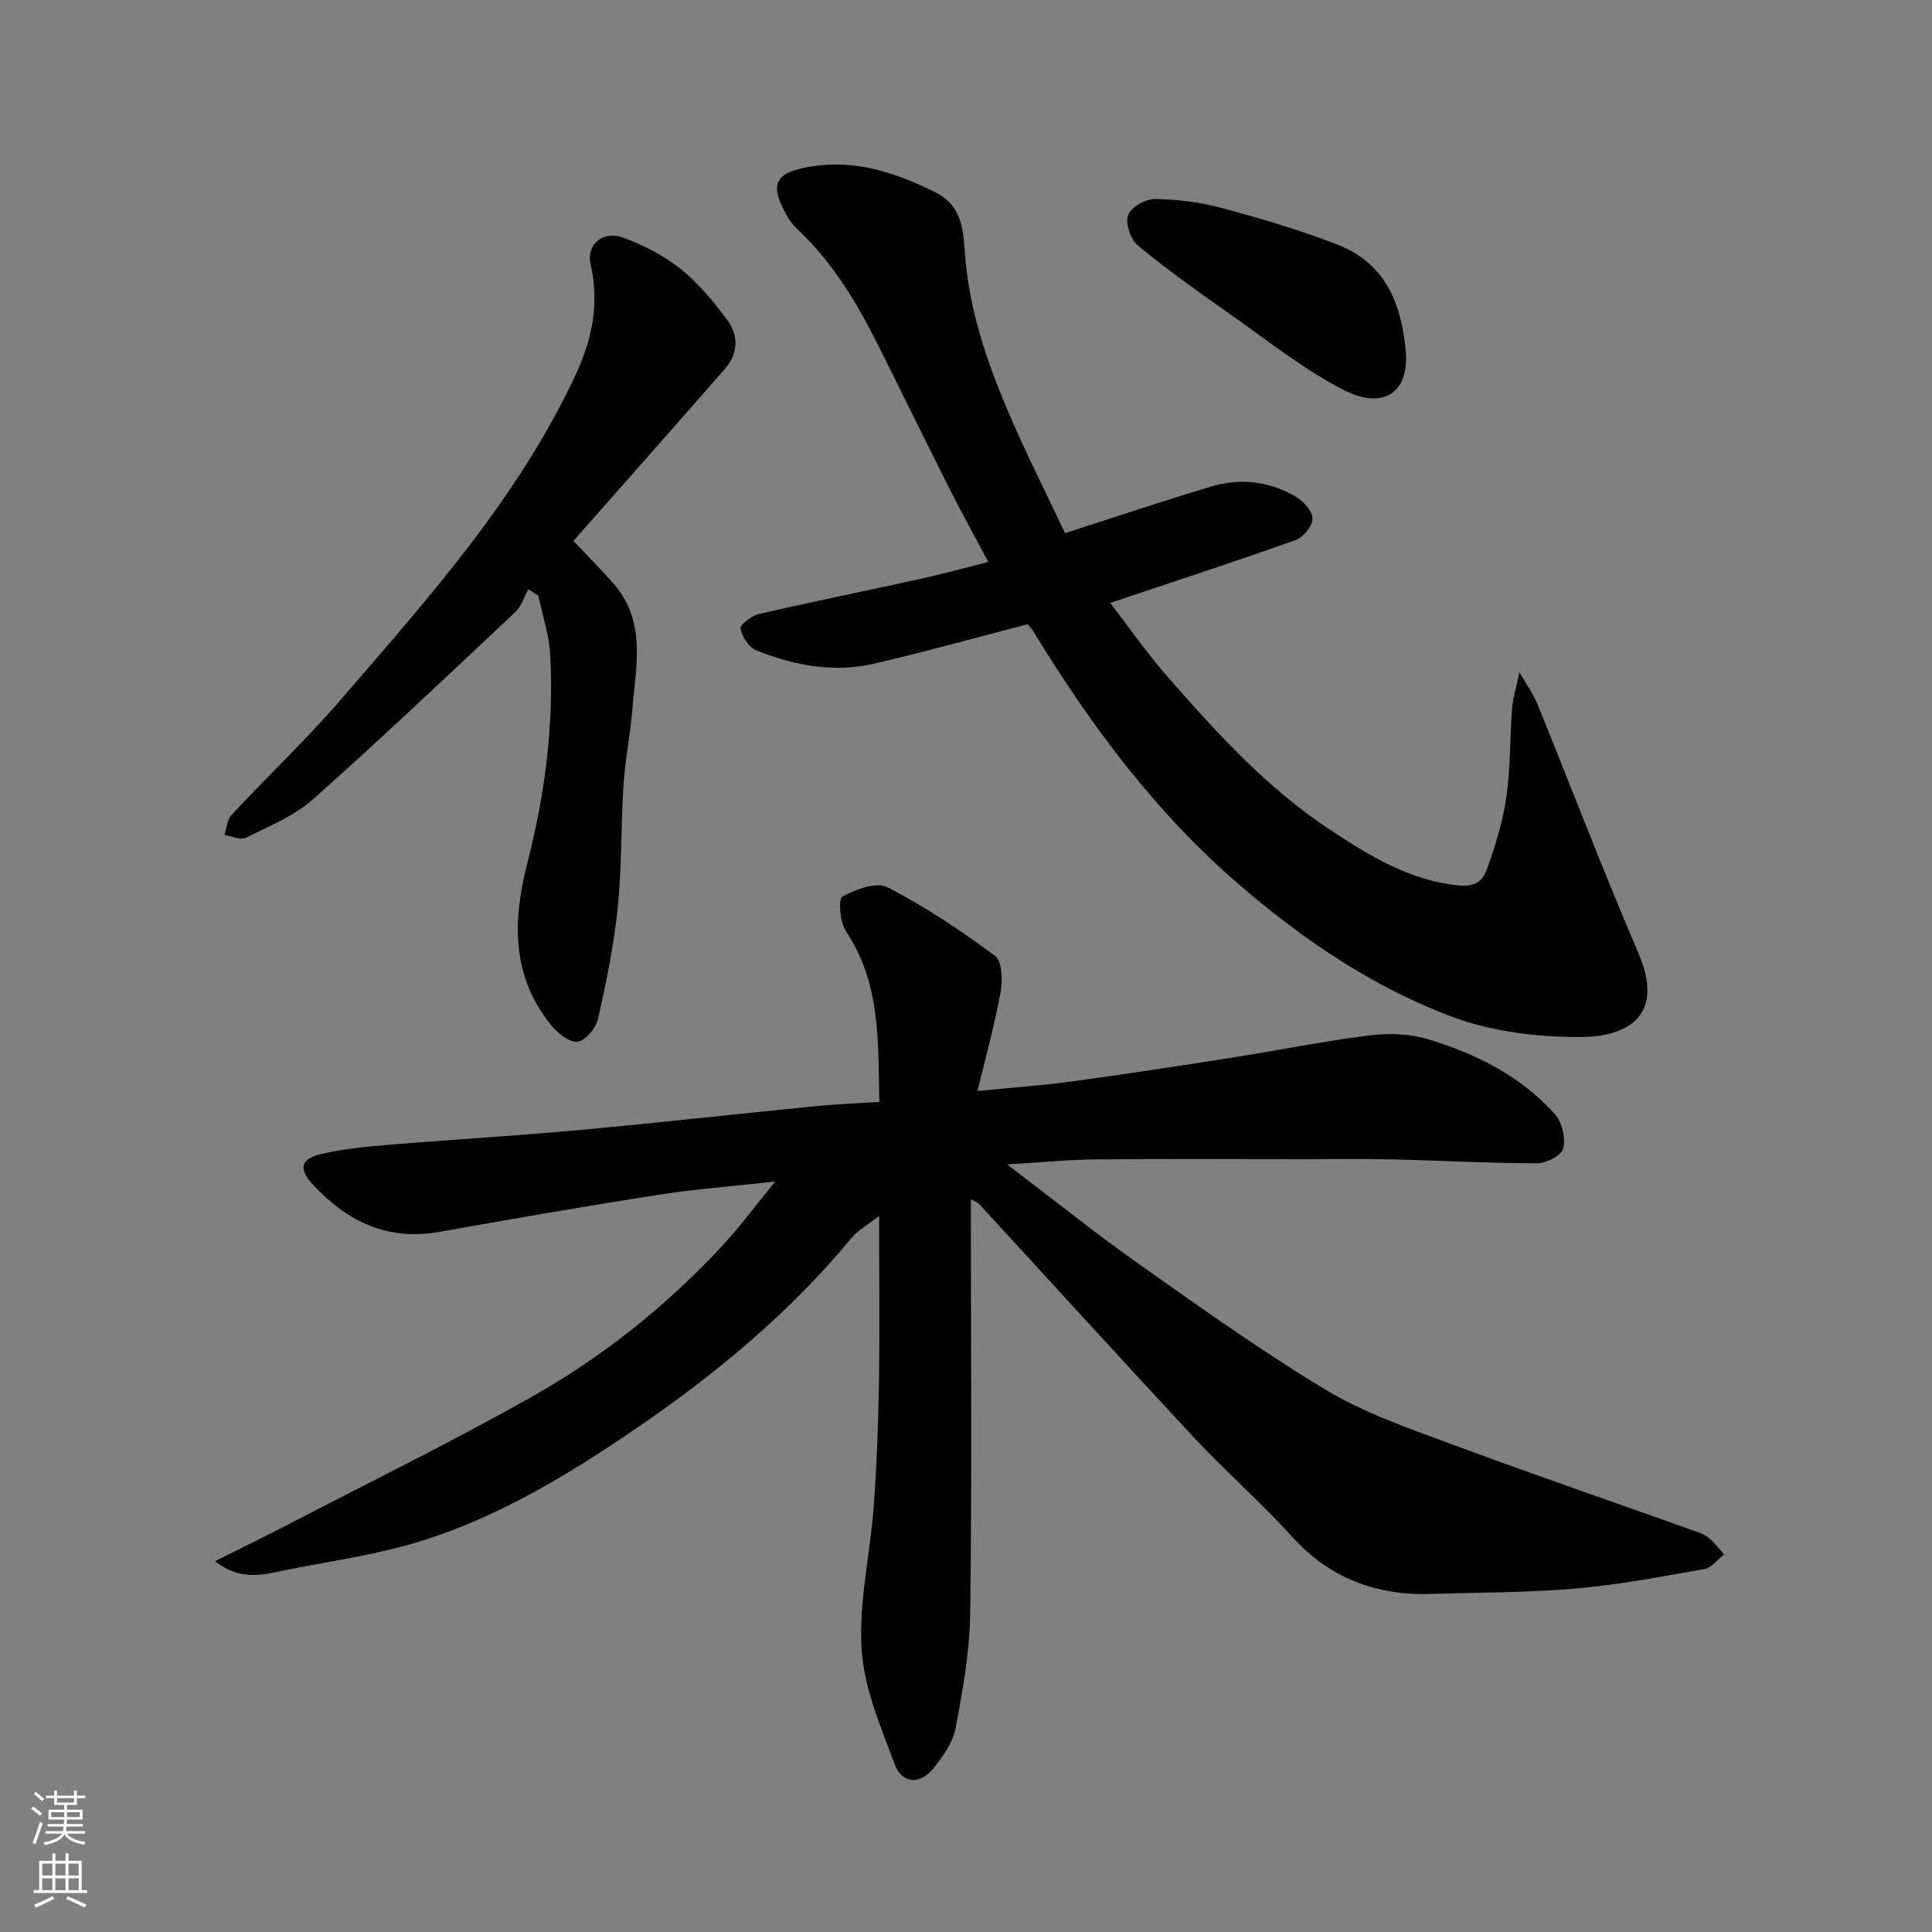
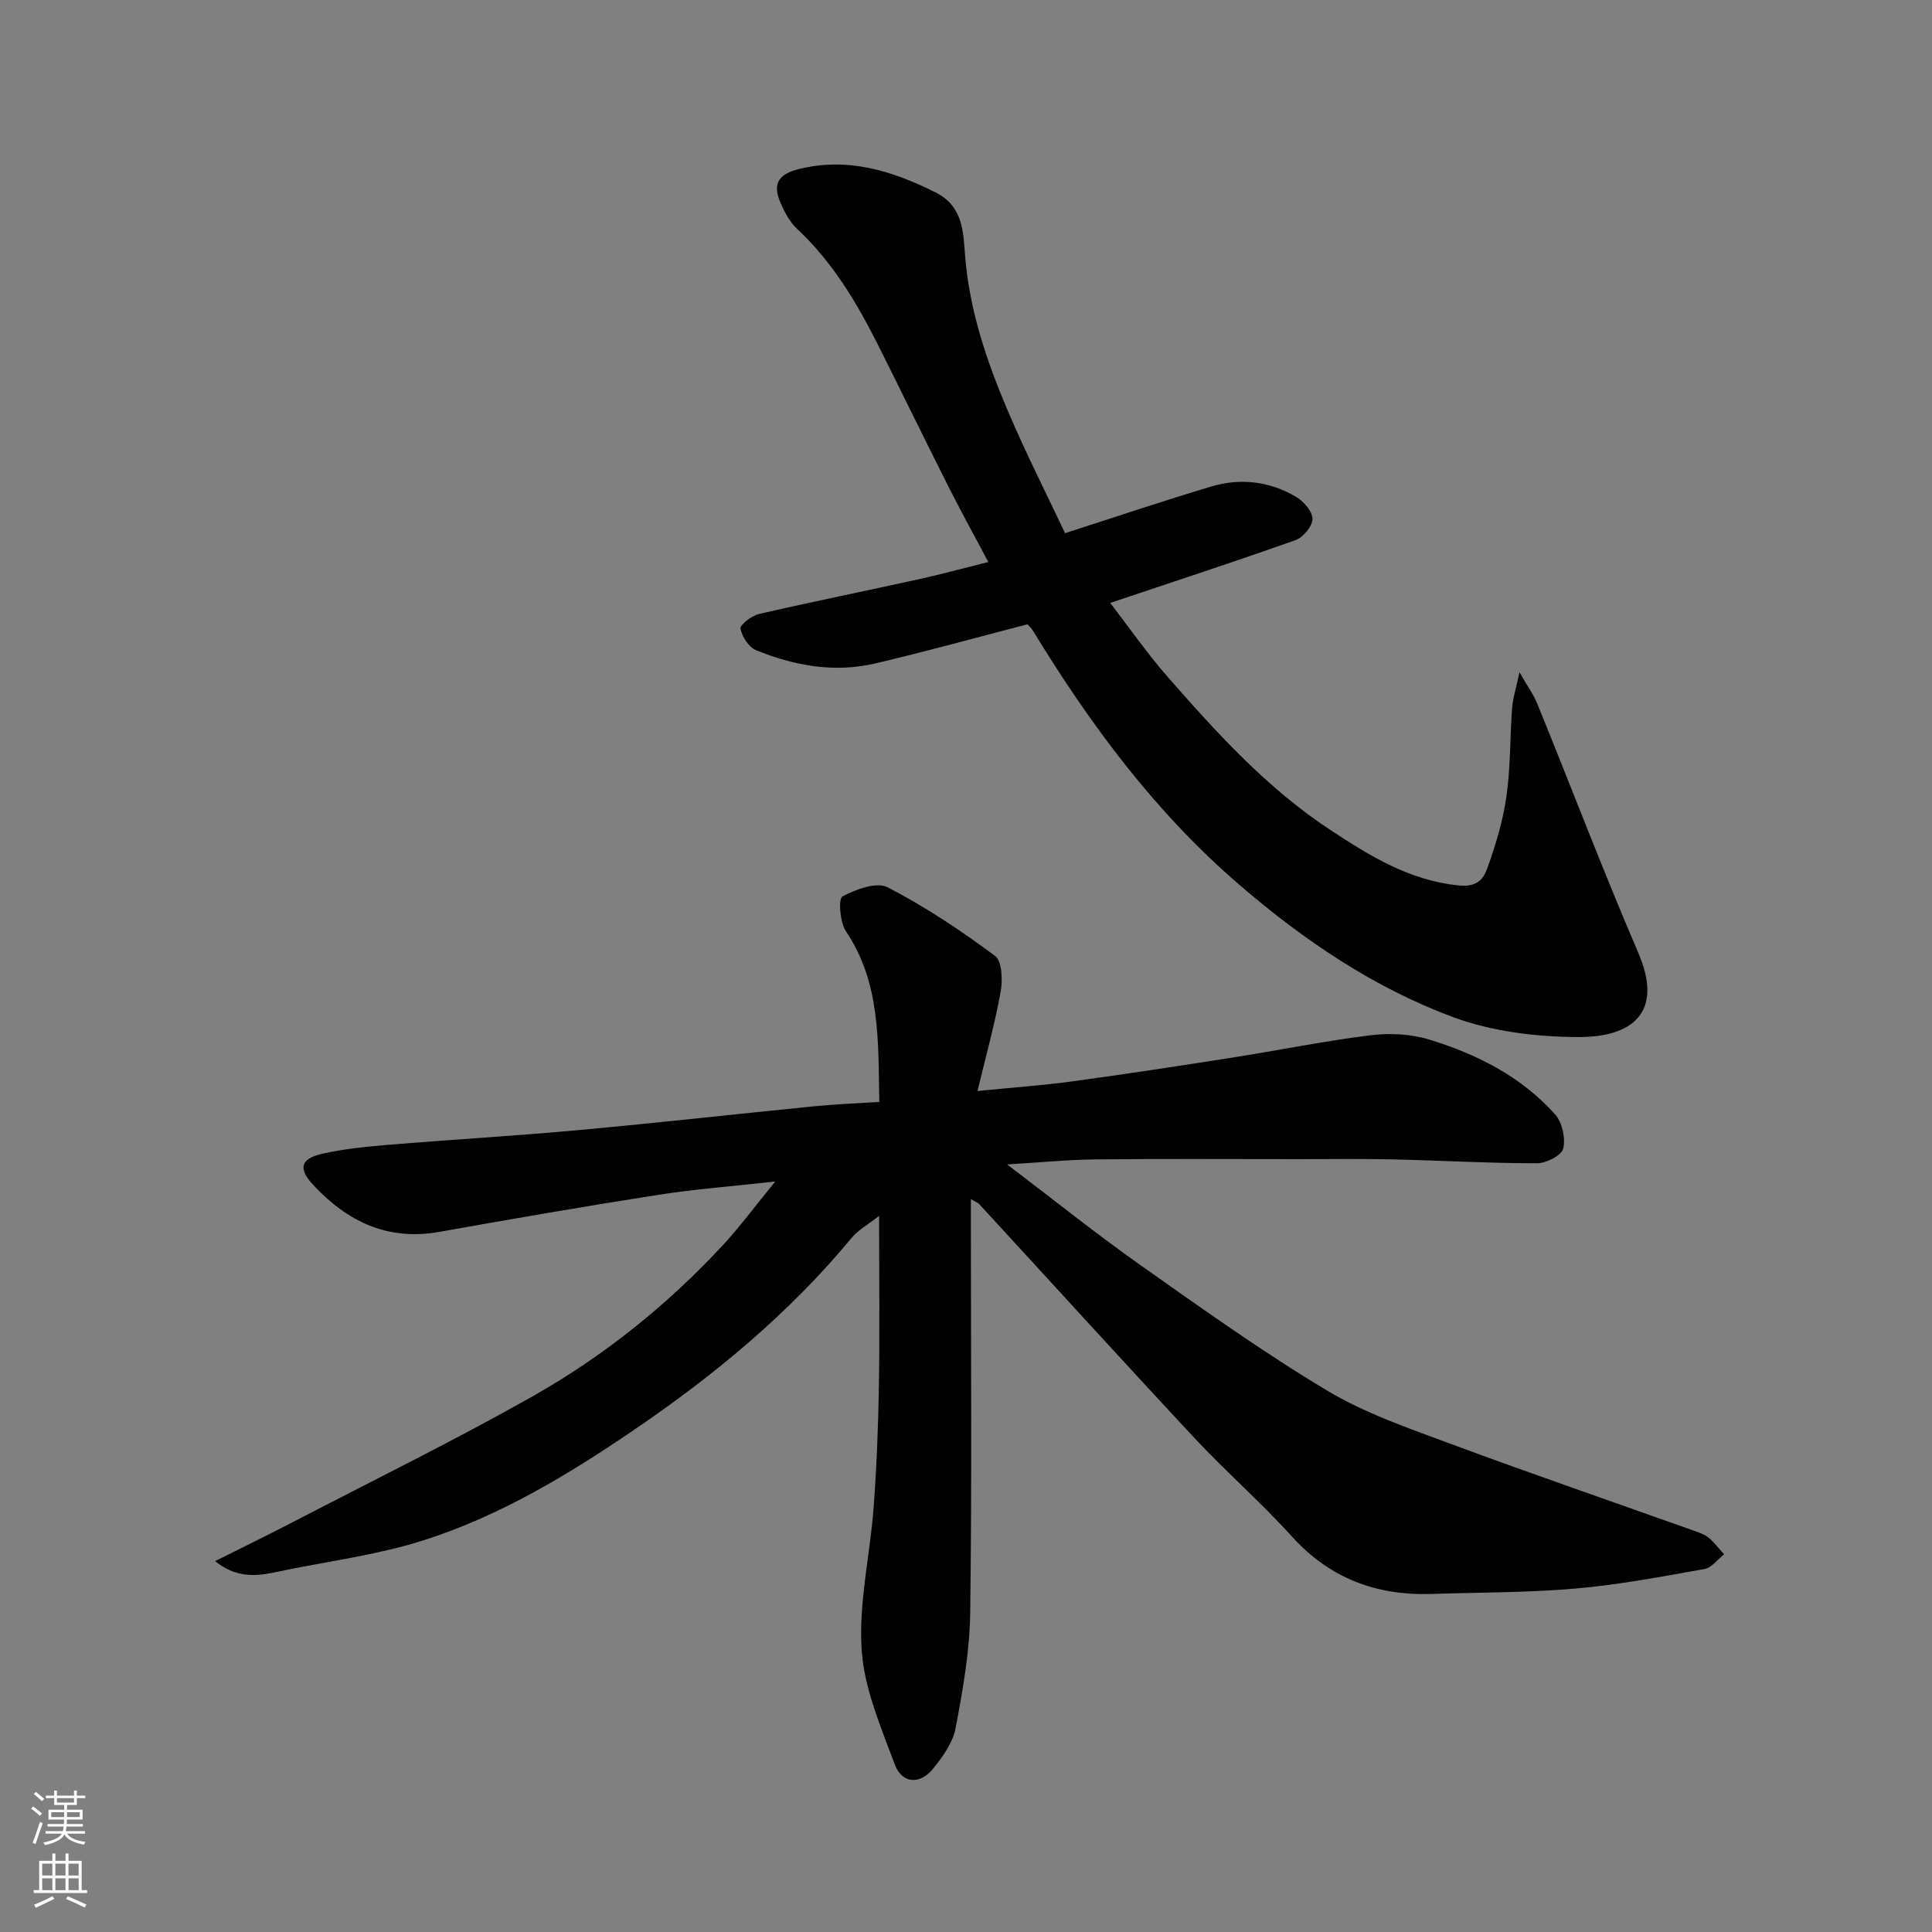
<svg xmlns="http://www.w3.org/2000/svg" enable-background="new 0 0 400 400" viewBox="0 0 400 400">
  <rect x="0" y="0" width="400" height="400" fill="#808080" stroke="none" />
  <g fill="#010000">
    <path d="m160.5 244.62c-8.91.99-16.56 1.56-24.11 2.74-15.15 2.37-30.27 4.98-45.37 7.68-10.74 1.92-19.11-2.11-26.21-9.75-3.06-3.3-2.65-5.36 1.81-6.39 4.43-1.02 9.02-1.48 13.57-1.86 13.29-1.1 26.62-1.88 39.9-3.09 16.19-1.48 32.34-3.3 48.52-4.91 4.35-.43 8.73-.6 13.44-.9-.24-12.7.26-24.66-6.92-35.35-1.25-1.86-1.58-6.72-.72-7.18 2.77-1.49 7.08-3.09 9.38-1.9 7.79 4.02 15.15 8.96 22.21 14.18 1.47 1.08 1.61 5.01 1.18 7.41-1.21 6.69-3.04 13.26-4.8 20.58 7.14-.71 13.44-1.15 19.68-2 11.01-1.5 22-3.18 32.98-4.9 9.51-1.49 18.97-3.42 28.52-4.62 3.98-.5 8.36-.33 12.17.82 9.94 3.01 19.18 7.66 26.23 15.53 1.48 1.65 2.19 4.93 1.69 7.09-.33 1.41-3.5 3.04-5.4 3.04-9.96 0-19.91-.57-29.87-.8-6.33-.15-12.67-.05-19-.05-14.17 0-28.33-.1-42.5.05-5.72.06-11.44.63-18.37 1.04 9.78 7.42 18.51 14.43 27.63 20.87 12.67 8.94 25.32 17.98 38.6 25.94 7.88 4.72 16.82 7.78 25.51 11.01 16.93 6.28 34.01 12.15 51.02 18.22.92.33 1.9.72 2.61 1.35 1.13.99 2.06 2.21 3.08 3.34-1.35 1.05-2.58 2.78-4.07 3.04-8.85 1.57-17.71 3.26-26.65 4.04-9.89.86-19.85.79-29.79 1.12-11.45.38-21.12-3.2-28.99-11.91-6.36-7.04-13.56-13.31-20.04-20.25-15-16.08-29.78-32.36-44.67-48.54-.29-.32-.76-.47-1.74-1.05v5.23c0 26.83.22 53.67-.14 80.5-.11 7.95-1.54 15.95-3.02 23.79-.57 3-2.64 5.92-4.64 8.38-2.78 3.42-6.48 3.16-7.99-.93-2.86-7.73-6.32-15.68-6.83-23.72-.62-9.69 1.75-19.55 2.48-29.36.63-8.41.96-16.86 1.1-25.3.18-11.33.04-22.66.04-35.12-2.34 1.84-4.34 2.94-5.7 4.57-12.93 15.62-28.33 28.36-45.04 39.74-13.68 9.32-27.79 17.83-43.57 22.86-9.1 2.9-18.71 4.2-28.12 6.08-4.75.95-9.65 2.59-15.04-1.77 5.73-2.87 10.99-5.43 16.19-8.13 16.51-8.57 33.23-16.78 49.43-25.92 14.79-8.35 28.03-18.97 39.61-31.48 3.51-3.81 6.6-8.01 10.73-13.06z" />
    <path d="m204.62 116.36c-2.93-5.52-5.67-10.49-8.22-15.55-4.92-9.76-9.7-19.59-14.6-29.36-4.43-8.83-9.46-17.24-16.79-24.08-1.49-1.39-2.55-3.41-3.39-5.32-1.73-3.96-.52-6 3.85-7.07 10.1-2.47 19.18.35 28.18 4.83 5.81 2.89 5.78 8.33 6.15 13.01.89 11.44 4.5 22.01 8.91 32.36 3.7 8.68 7.98 17.11 11.8 25.21 10.51-3.38 20.33-6.69 30.25-9.66 6.05-1.81 12.09-1.1 17.55 2.12 1.58.93 3.42 3.01 3.43 4.58.01 1.49-1.92 3.82-3.49 4.38-12.56 4.47-25.24 8.61-38.39 13.02 3.88 5.03 7.57 10.36 11.81 15.21 10.22 11.68 20.68 23.19 33.77 31.8 8.14 5.35 16.35 10.46 26.61 11.49 3.73.37 5.07-1.31 5.84-3.46 1.75-4.85 3.27-9.88 4-14.96.86-6.02.72-12.18 1.17-18.27.15-2.04.81-4.05 1.53-7.45 1.62 2.82 2.91 4.59 3.71 6.56 6.99 17.18 13.59 34.52 20.9 51.55 5.44 12.67-1.68 17.44-12.35 17.41-8.7-.02-17.89-1.12-25.99-4.12-16.46-6.11-30.95-15.93-44.32-27.45-17.38-14.97-30.77-33.05-42.61-52.45-.34-.55-.82-1.01-1.19-1.44-10.65 2.76-21.1 5.67-31.65 8.13-8.41 1.96-16.68.44-24.55-2.76-1.51-.61-2.91-2.8-3.23-4.48-.15-.76 2.3-2.67 3.81-3.01 10.93-2.53 21.94-4.75 32.9-7.16 4.6-1 9.15-2.25 14.6-3.61z" />
-     <path d="m109.39 122c-.89 1.6-1.45 3.54-2.72 4.74-13.86 13.02-27.66 26.12-41.88 38.75-3.91 3.47-9.1 5.57-13.88 7.95-1.11.55-2.94-.34-4.44-.56.46-1.4.54-3.16 1.45-4.14 7.58-8.13 15.68-15.79 22.92-24.2 18.05-20.94 36.54-41.59 48.39-67.05 3.43-7.38 4.89-14.8 3.04-22.83-.92-4 2.53-7.03 6.82-5.44 4.21 1.56 8.4 3.72 11.89 6.51 3.68 2.96 6.8 6.76 9.63 10.59 2.34 3.16 2.23 6.9-.5 10.02-10.39 11.88-20.85 23.7-31.38 35.65 3.05 3.24 5.71 5.92 8.21 8.74 6.98 7.88 4.71 17.23 3.97 26.28-.43 5.22-1.49 10.38-1.83 15.6-.54 8.42-.32 16.9-1.18 25.27-.79 7.75-2.37 15.45-4.08 23.07-.43 1.89-2.56 4.47-4.2 4.71-1.63.24-4.09-1.69-5.42-3.3-8.39-10.23-8.08-21.81-4.98-33.84 3.62-14.08 5.47-28.41 4.7-42.95-.22-4.11-1.61-8.16-2.46-12.24-.7-.45-1.39-.89-2.07-1.33z" />
-     <path d="m291.08 73.1c.52 9.08-5.52 11.38-12.71 7.72-8.5-4.32-16.09-10.44-23.95-15.96-6.41-4.5-12.8-9.05-18.83-14.02-1.51-1.24-2.64-4.57-2.04-6.27.58-1.64 3.63-3.4 5.57-3.37 4.69.07 9.5.68 14.03 1.91 8.12 2.2 16.25 4.58 24.06 7.67 9.87 3.91 13.06 12.52 13.87 22.32z" />
  </g>
  <path d="m6.44 374.46.42-.45c.65.47 1.27.95 1.85 1.44l-.45.49c-.65-.56-1.25-1.06-1.82-1.48m.93 7.33-.63-.26c.55-1.36 1.05-2.8 1.52-4.33.19.1.38.19.59.27-.46 1.29-.95 2.73-1.48 4.32m-.38-10.38.44-.42c.43.34 1.01.82 1.74 1.44l-.49.49c-.53-.51-1.09-1.01-1.69-1.51m2.5.35h1.72v-1.04h.59v1.04h3.52v-1.04h.59v1.04h1.75v.53h-1.75v1.42h-2.03v.97h3.22v2.03h-3.24c0 .35-.01.66-.03.93h3.32v.53h-3.37c-.03.27-.08.58-.15.94h3.96v.53h-3.71c.67.92 1.93 1.48 3.79 1.68-.13.24-.23.44-.29.59-2.13-.38-3.48-1.08-4.04-2.12-.43.97-1.77 1.72-4.03 2.23-.09-.19-.2-.37-.33-.55 2.1-.42 3.37-1.03 3.81-1.83h-3.36v-.53h3.58c.08-.29.13-.61.16-.94h-3.33v-.53h3.39c.02-.27.04-.58.04-.93h-3.23v-2.03h3.25v-.97h-2.07v-1.42h-1.73zm1.12 3.44v1h2.65c.01-.3.02-.44.01-.4v-.25-.35zm1.19-2h3.52v-.91h-3.52zm4.71 2h-2.63v.59c0 .15-.01.28-.01.4h2.64z" fill="#fafbfa" />
  <path d="m13.56 383.74h.63v1.52h2.72v6.07h1.13v.6h-11.06v-.6h1.13v-6.07h2.73v-1.52h.63v1.52h2.1v-1.52zm-2.69 8.83.38.56c-1.24.63-2.53 1.25-3.85 1.85-.1-.21-.21-.42-.34-.63 1.36-.55 2.63-1.15 3.81-1.78m-2.13-4.27h2.1v-2.45h-2.1zm0 3.04h2.1v-2.46h-2.1zm2.72-3.04h2.1v-2.45h-2.1zm0 3.04h2.1v-2.46h-2.1zm6.07 3.6c-1.41-.71-2.7-1.3-3.86-1.78l.35-.56c1.45.62 2.75 1.19 3.88 1.72zm-1.25-9.09h-2.1v2.45h2.1zm-2.09 5.49h2.1v-2.46h-2.1z" fill="#fafbfa" />
</svg>